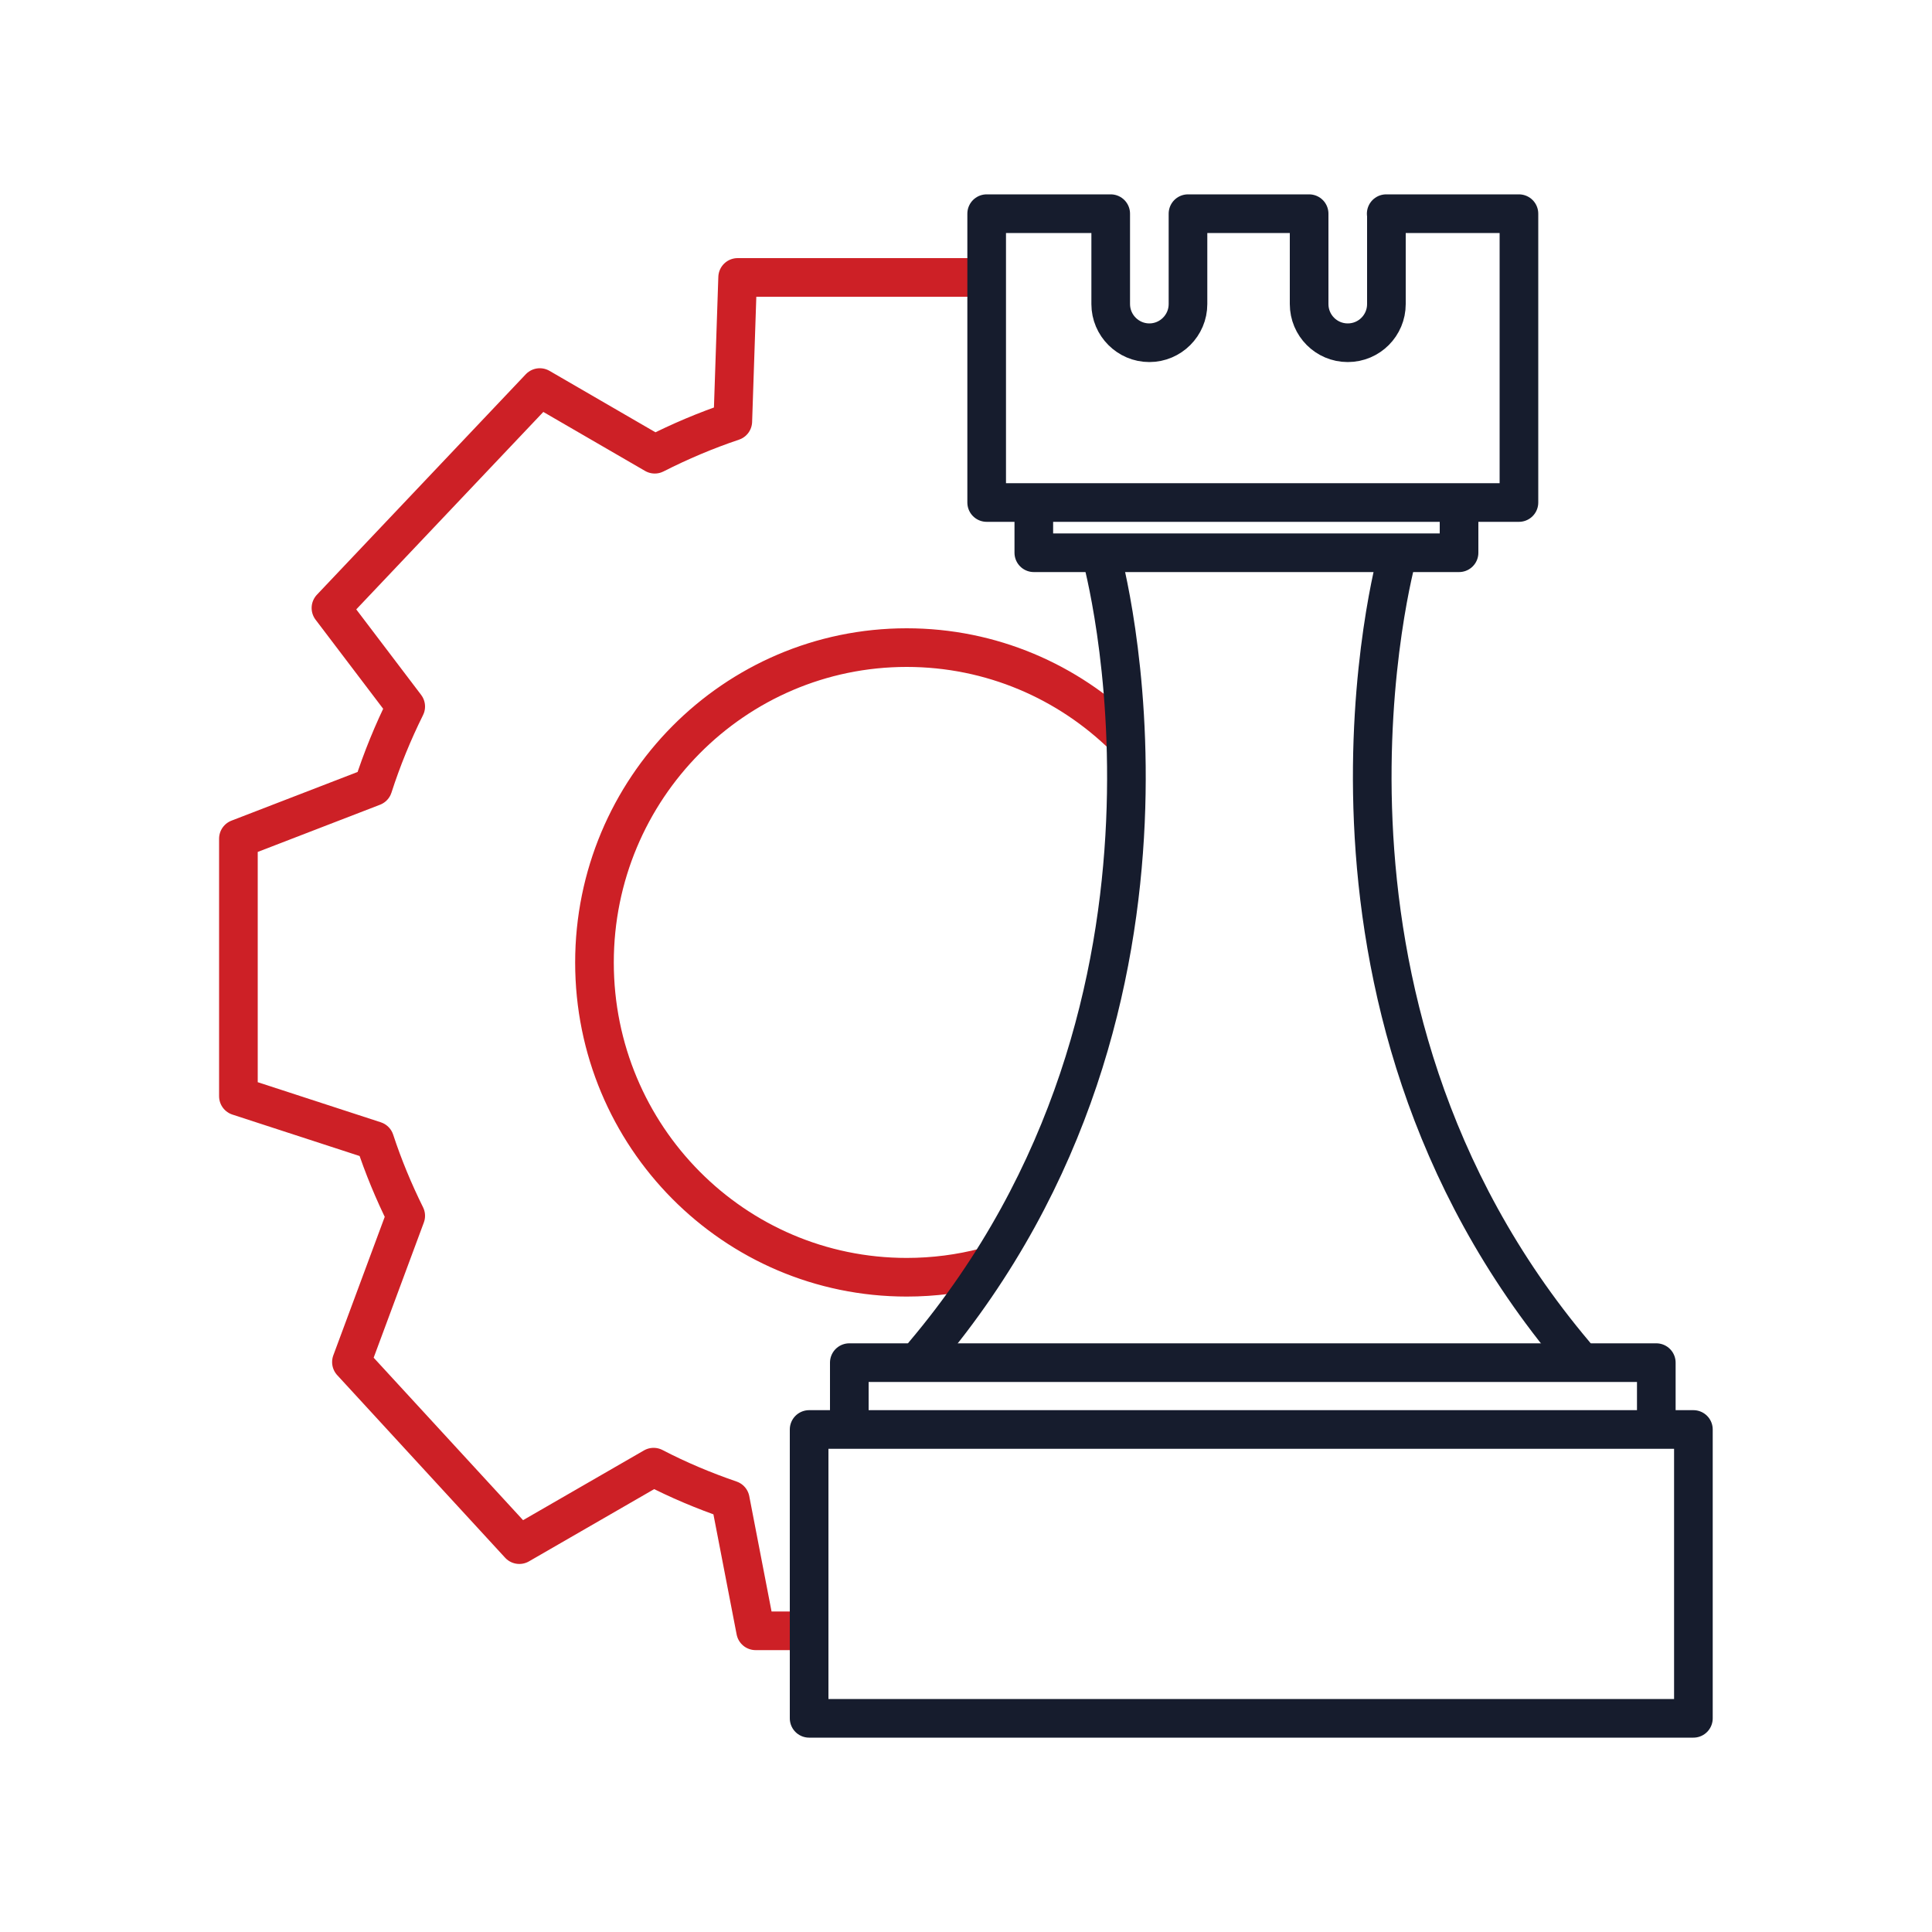
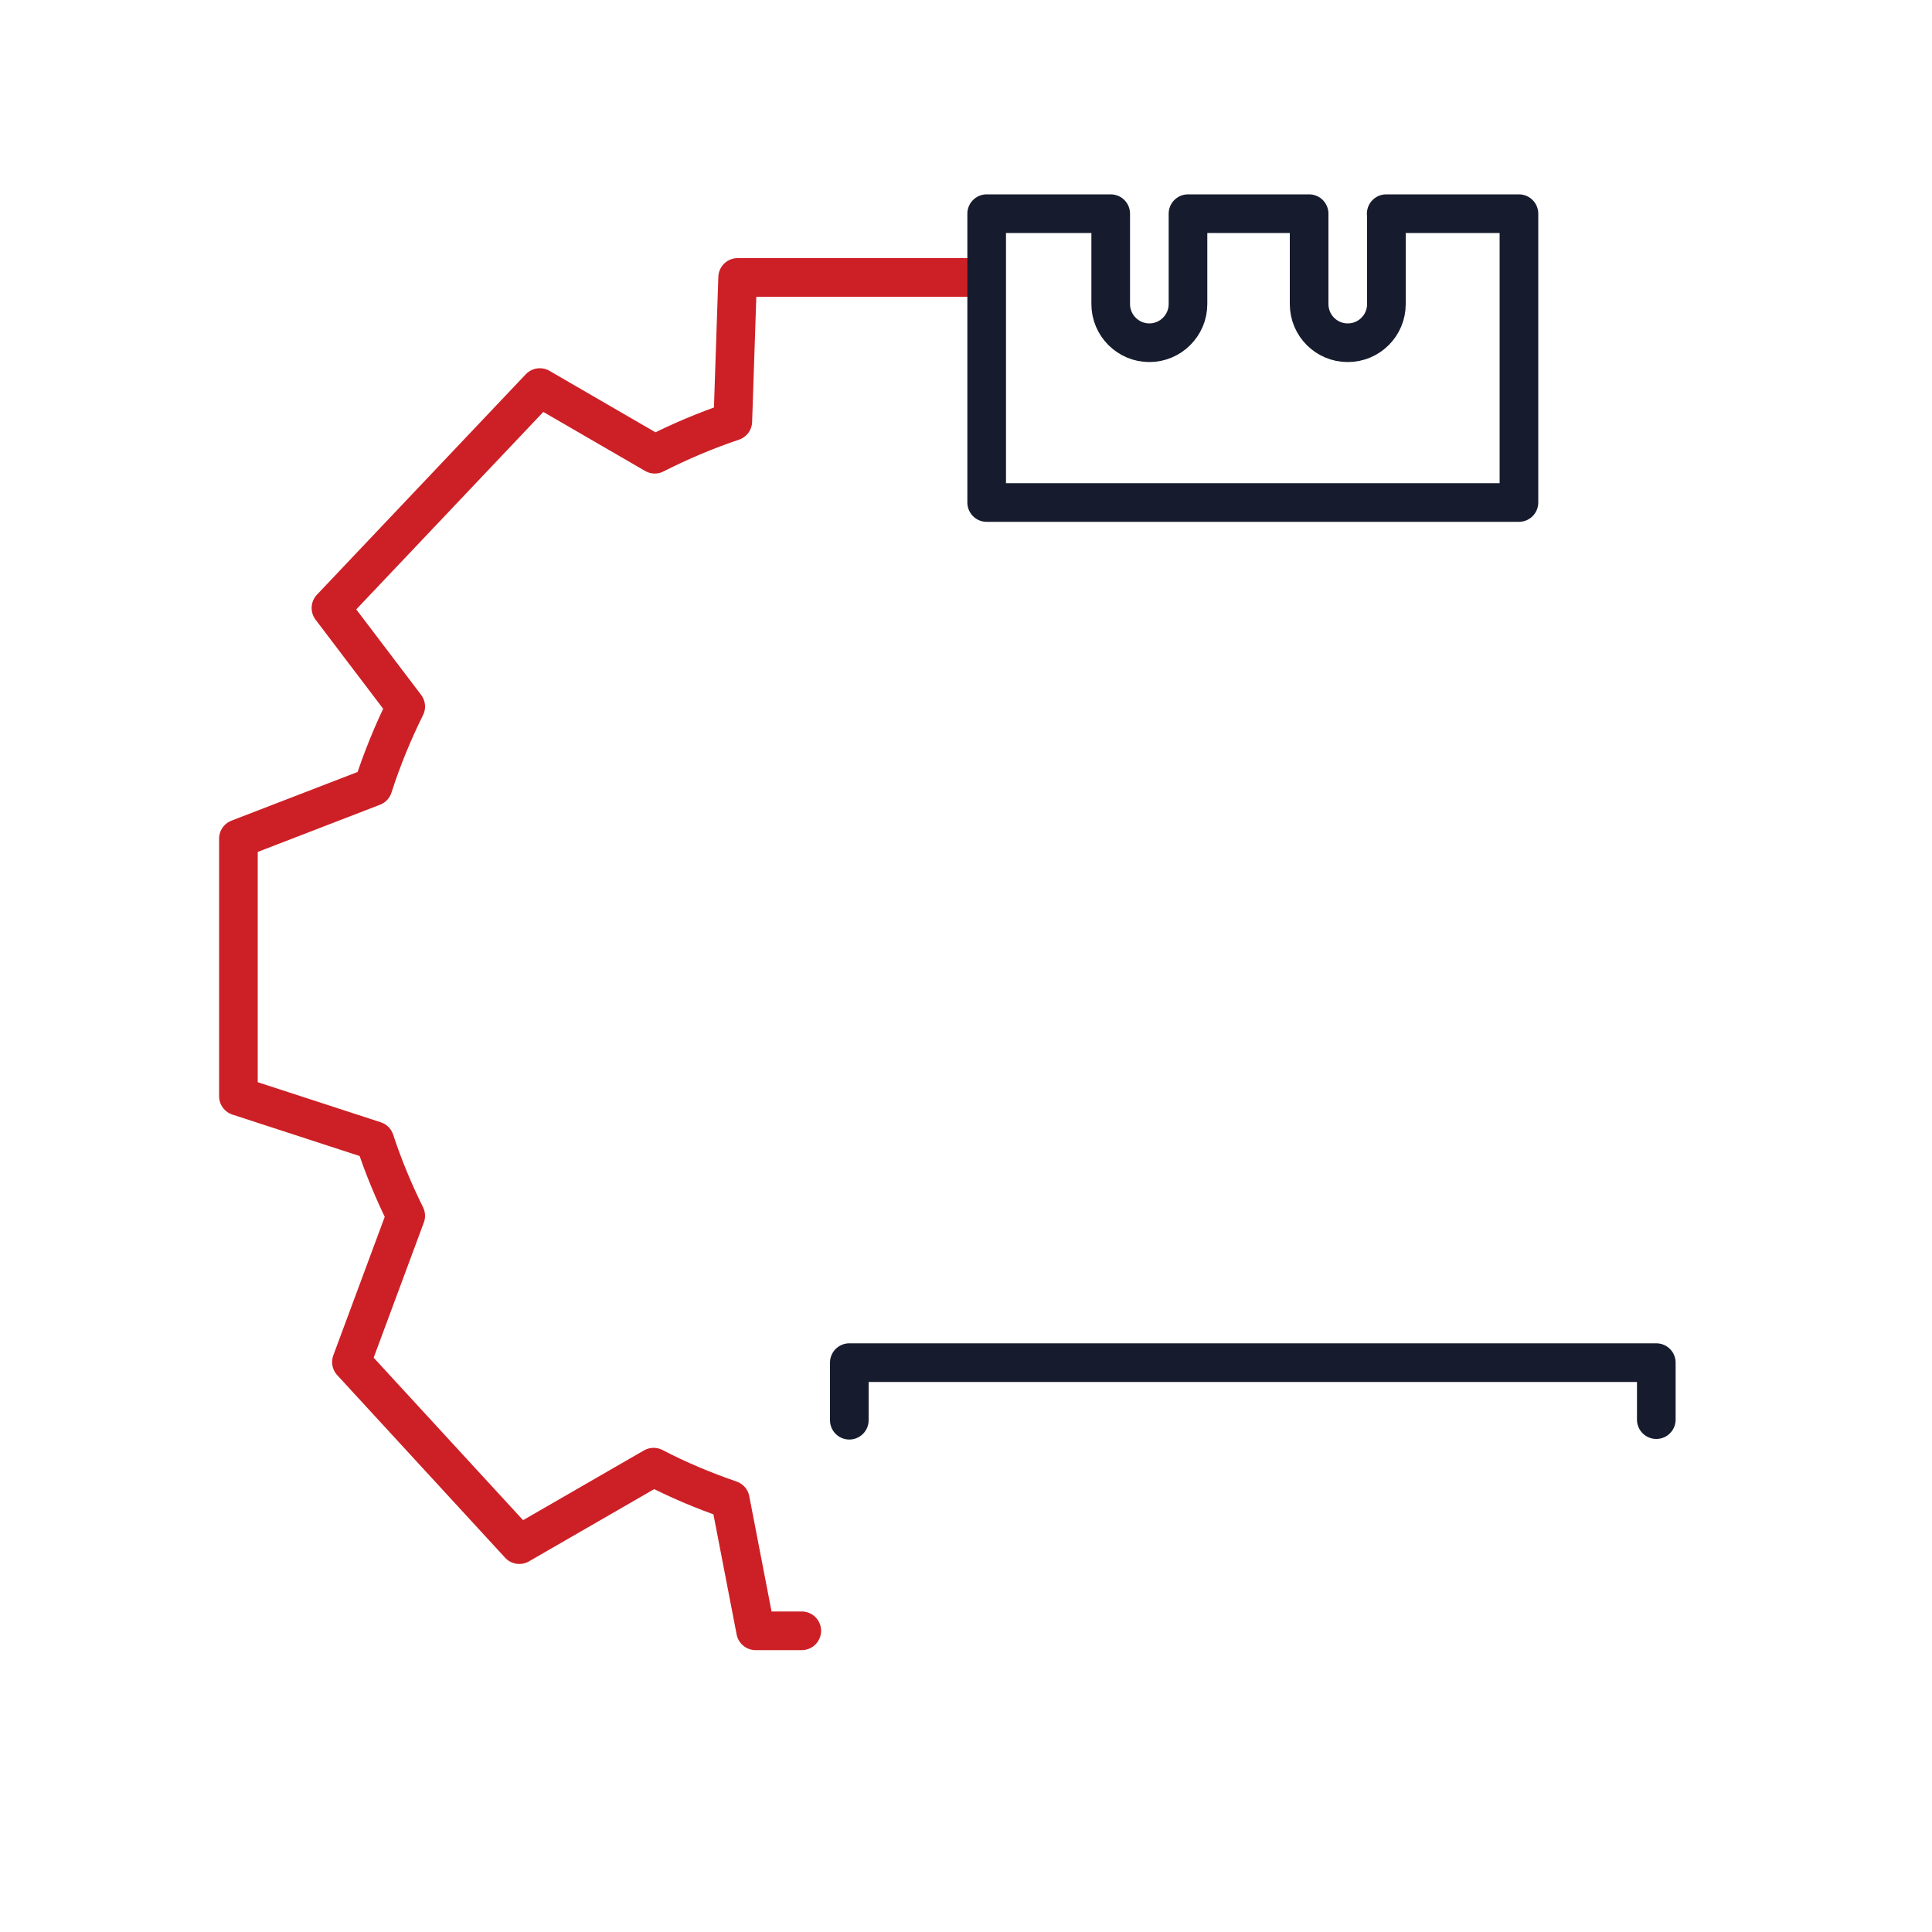
<svg xmlns="http://www.w3.org/2000/svg" id="Icons" viewBox="0 0 100 100">
  <defs>
    <style>
      .cls-1 {
        stroke: #161c2d;
      }

      .cls-1, .cls-2 {
        fill: none;
        stroke-linecap: round;
        stroke-linejoin: round;
        stroke-width: 2px;
      }

      .cls-2 {
        stroke: #cd2026;
      }
    </style>
  </defs>
-   <path class="cls-2" d="m58.2,38.14c-2.91-2.86-6.89-4.62-11.27-4.62-8.92,0-16.16,7.3-16.16,16.3s7.23,16.29,16.16,16.29c1.4,0,2.77-.18,4.07-.52" />
-   <polyline class="cls-1" points="53.51 26.42 53.51 28.61 75.52 28.61 75.52 26.47" />
-   <path class="cls-1" d="m57.02,28.82s6.35,22.86-9.2,41.28" />
-   <path class="cls-1" d="m72.31,28.82s-6.35,22.86,9.2,41.28" />
  <polyline class="cls-1" points="85.73 73.48 85.73 70.53 43.96 70.53 43.96 73.51" />
  <path class="cls-2" d="m50.98,14.36h-12.8l-.25,7.45c-1.4.47-2.74,1.04-4.04,1.7l-5.95-3.45-10.81,11.41,3.87,5.1c-.66,1.33-1.23,2.72-1.69,4.15l-6.97,2.69v13.33l7.06,2.3c.44,1.34.98,2.64,1.6,3.89l-2.81,7.57,8.69,9.45,6.95-4.01c1.27.66,2.6,1.22,3.97,1.69l1.31,6.78h2.39" />
  <path class="cls-1" d="m71.75,11.06h6.87v14.95h-27.55v-14.95h6.42v4.68c0,1.1.9,2,2,2s2-.9,2-2v-4.68h6.27v4.68c0,1.1.89,2,2,2s2-.9,2-2v-4.68Z" />
-   <rect class="cls-1" x="41.88" y="73.99" width="45.77" height="14.95" />
</svg>